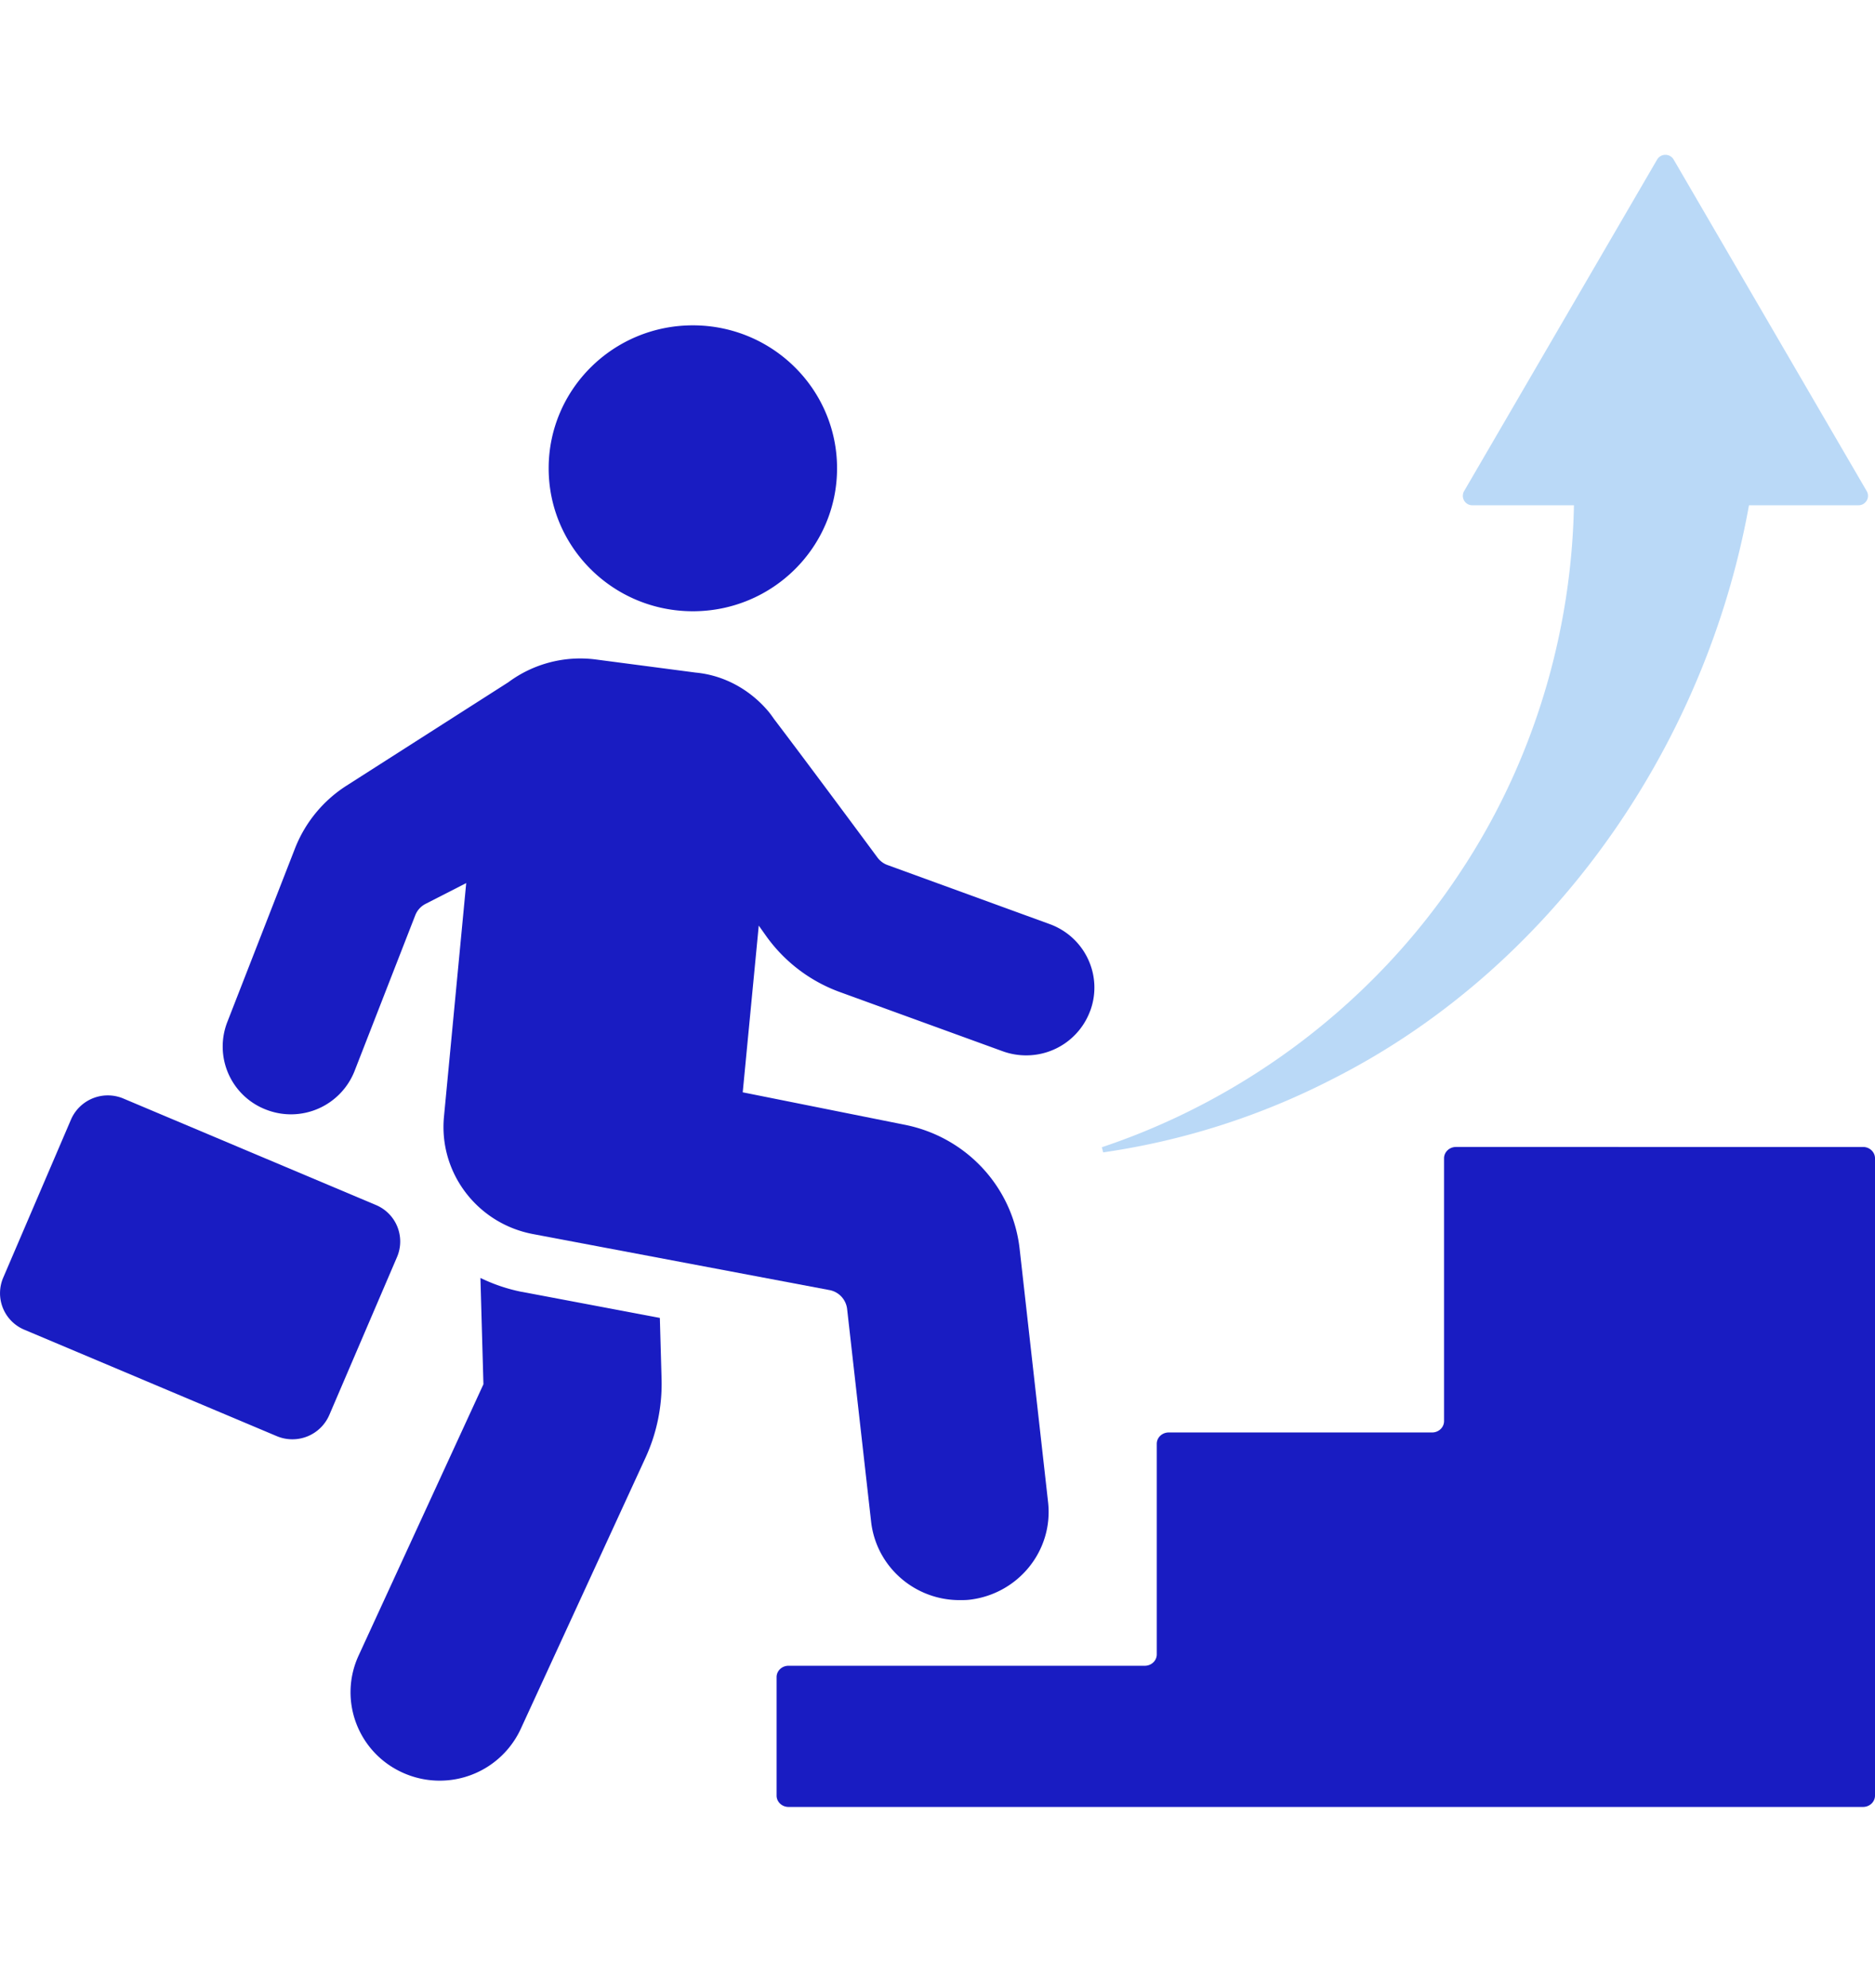
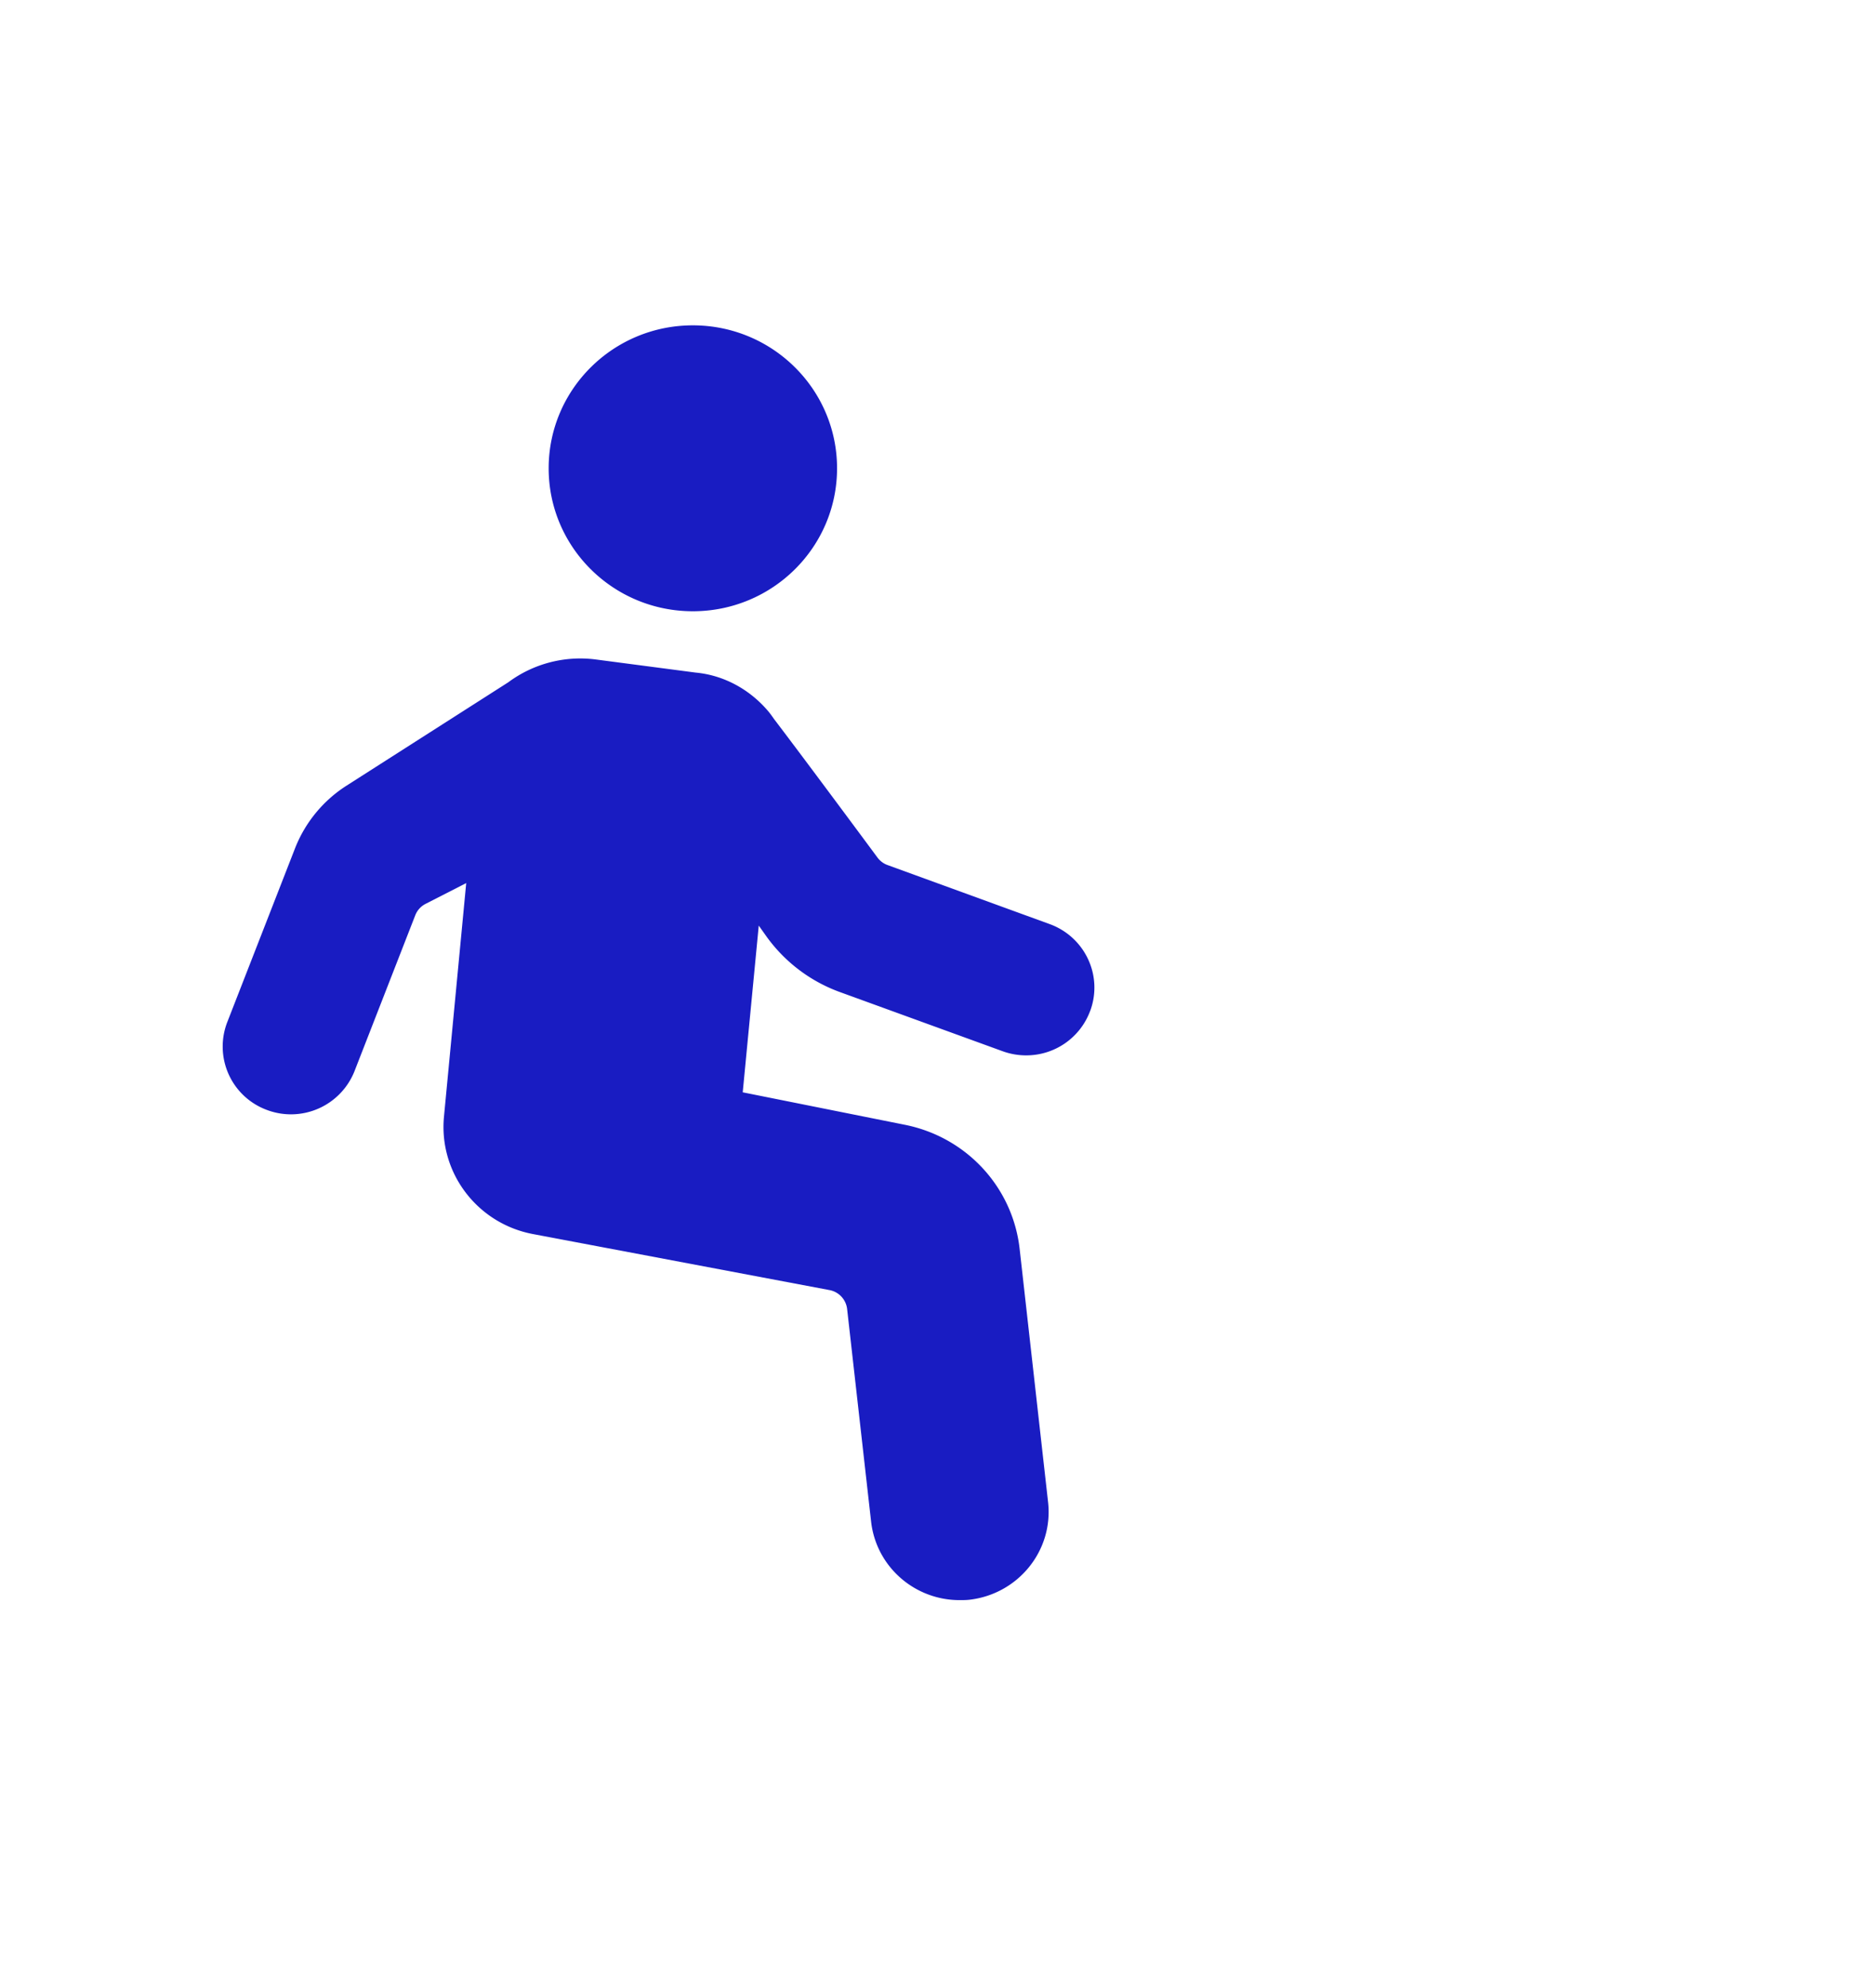
<svg xmlns="http://www.w3.org/2000/svg" width="100" height="106" fill="none">
-   <path fill="#191CC2" d="M100 76.382v-14.62c0-.336-.286-.606-.638-.606H77.654c-.352 0-.638.27-.638.605v14.012c0 .335-.285.606-.637.606H62.332c-.352 0-.638.27-.638.605v11.228c0 .335-.286.606-.637.606H42.055c-.351 0-.637.27-.637.605v6.317c0 .336.286.606.637.606h57.307c.352 0 .638-.27.638-.606V76.376v.006ZM14.758 76.574 1.302 70.902a2.108 2.108 0 0 1-1.13-2.778l3.613-8.427a2.141 2.141 0 0 1 2.803-1.12l13.456 5.672a2.108 2.108 0 0 1 1.13 2.778l-3.614 8.427a2.144 2.144 0 0 1-2.802 1.12ZM27.833 68.884a9.103 9.103 0 0 1-2.21-.745l.16 5.669-6.659 14.47c-1.087 2.368-.036 5.162 2.352 6.24.641.29 1.311.426 1.968.426a4.757 4.757 0 0 0 4.327-2.755l6.659-14.47a9.44 9.44 0 0 0 .854-4.178l-.092-3.27-7.359-1.39v.003Z" />
  <path fill="#191CC2" d="M58.141 53.904a3.63 3.63 0 0 1-3.413 2.368 3.66 3.66 0 0 1-1.259-.222l-8.66-3.148a8.317 8.317 0 0 1-3.968-3.022l-.374-.528-.855 8.89 8.65 1.732c3.286.658 5.753 3.328 6.12 6.627l1.515 13.487c.293 2.589-1.59 4.907-4.192 5.21-.18.02-.361.02-.532.02-2.388 0-4.442-1.778-4.714-4.185L45.18 69.798a1.162 1.162 0 0 0-.946-1.012L28.423 65.8c-2.973-.564-5.03-3.273-4.744-6.262l1.186-12.452-2.165 1.107c-.256.13-.453.349-.555.616l-3.233 8.293a3.645 3.645 0 0 1-4.71 2.068 3.602 3.602 0 0 1-2.08-4.673l3.61-9.257a6.991 6.991 0 0 1 2.753-3.351l8.624-5.51a6.44 6.44 0 0 1 4.681-1.214l5.313.697c1.547.146 2.9.928 3.85 2.038.118.137.223.287.332.443 1.78 2.335 5.512 7.379 5.512 7.379.135.182.322.325.532.4l8.65 3.149c1.89.687 2.858 2.758 2.165 4.63l-.003.003ZM44.643 24.97c0 4.21-3.443 7.622-7.69 7.622-4.248 0-7.691-3.412-7.691-7.622s3.443-7.623 7.69-7.623c4.248 0 7.691 3.412 7.691 7.623Z" />
-   <path fill="#BAD9F7" d="M88.38 8.507 78.086 26.186a.503.503 0 0 0 .44.755h20.592c.39 0 .637-.42.44-.755L89.261 8.507a.51.51 0 0 0-.88 0Z" />
-   <path fill="#BAD9F7" d="M58.769 61.169c7.822-2.612 14.616-7.86 19.07-14.601 4.304-6.448 6.384-14.162 6.082-21.778l9.605.619C91.611 38.834 83.27 51.358 71.088 57.525a38.886 38.886 0 0 1-12.253 3.92l-.07-.28.004.004Z" />
</svg>